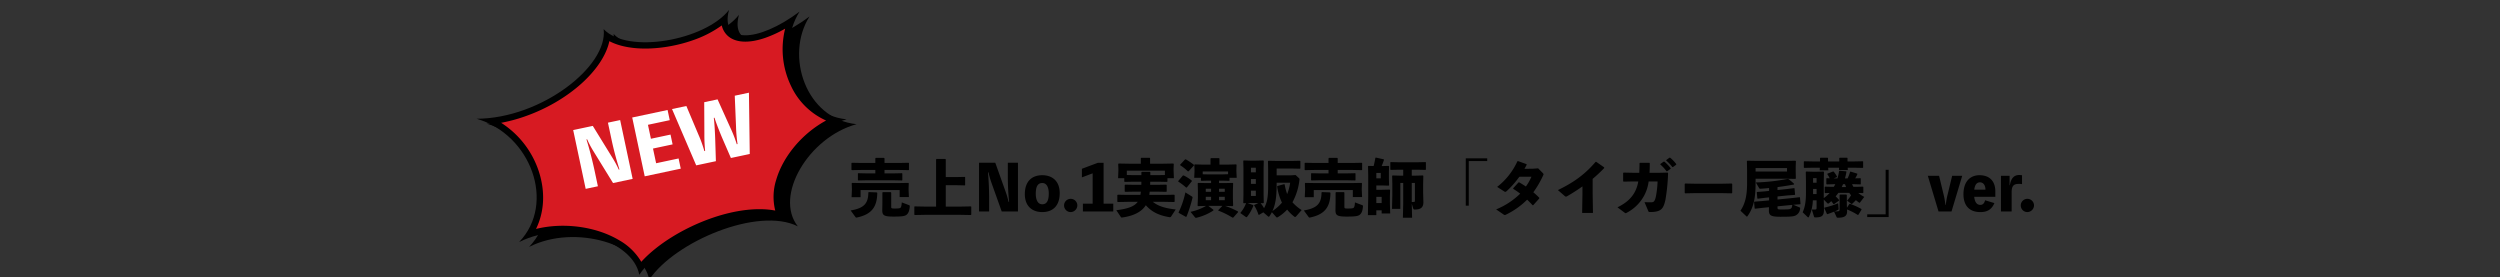
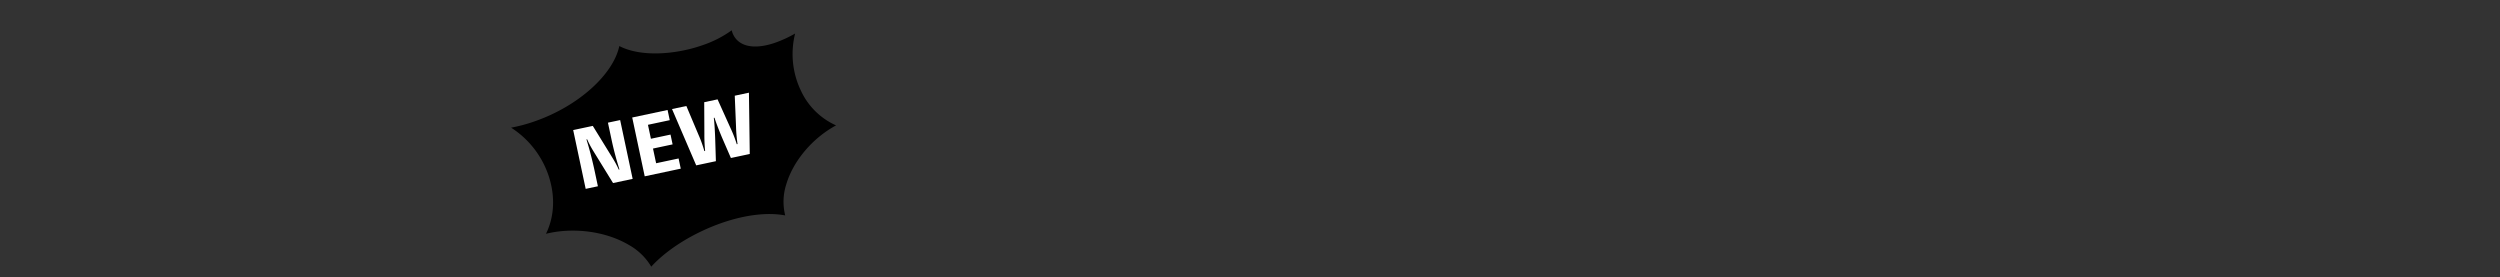
<svg xmlns="http://www.w3.org/2000/svg" width="1200" height="133" viewBox="0 0 1200 133">
  <rect x="0" y="0" width="1200" height="133" fill="#333333" stroke="none" />
  <defs>
    <clipPath id="a">
      <rect width="1200" height="133" transform="translate(21020 12631.569)" fill="#ffe600" stroke="#707070" stroke-width="1" />
    </clipPath>
    <clipPath id="b">
      <rect width="167.836" height="117.095" fill="none" />
    </clipPath>
  </defs>
  <g transform="translate(-21020 -12631.569)" clip-path="url(#a)">
    <g transform="translate(5899 110.078)">
-       <path d="M-267.93-23.28V-25.5l-.24-.21h-3.96l-.21.24v2.19h-6.72l-4.56-.09-.18.18v3.18l.21.18,4.53-.09h6.72v1.65h-4.23l-3.96-.09-.18.18v3.12l.21.18,3.93-.09h13.05l3.96.09.18-.15v-3.18l-.18-.15-3.96.09h-4.41v-1.65h6.99l4.56.09.18-.15v-3.24l-.18-.15-4.56.09Zm-15.66,12.96-.15,3.48h4.32v-3.42h18.75V-6.9h4.44l-.15-3.42v-.81l.09-2.37-.21-.21-4.98.09h-17.01l-4.98-.09-.21.21.09,2.64Zm23.94,5.97c-.09,1.47-.27,2.25-.63,2.58-.27.27-1.05.36-2.76.36-1.56,0-1.68-.09-1.68-.87V-9.06l-.24-.21h-3.78l-.21.21v4.89l-.06,3.54c0,2.46.75,3.09,5.37,3.09,3.81,0,5.4-.18,6.24-.84.93-.72,1.41-1.89,1.59-4.02.03-.45-.09-.54-.51-.69Zm-12.03-4.8-3.78-.15-.24.21c-.03,5.4-2.22,7.53-8.49,8.61l2.31,3.15a.529.529,0,0,0,.45.27,1.8,1.8,0,0,0,.36-.06c6.96-1.5,9.57-5.04,9.66-11.82Zm33.15-7.35v-8.49l-.21-.21h-4.23l-.21.24V-2.34h-5.55l-4.71-.09-.18.15V1.53l.21.18,4.68-.09h17.55l4.68.09.21-.21V-2.28l-.18-.15-4.71.09h-7.35V-12.6h5.01l4.11.09.18-.15v-3.78l-.18-.15-4.11.09Zm29.79-6.9v6.87c0,3.9.21,8.01.6,11.88h-.27a38.111,38.111,0,0,0-1.38-4.8l-4.98-13.95h-7.8V0h4.86V-6.24c0-3.27-.18-8.67-.57-12.51h.27a37.989,37.989,0,0,0,1.35,4.8L-211.68,0h7.8V-23.4Zm16.53,6c-4.74,0-8.37,2.7-8.37,9.09,0,5.94,3.72,8.61,8.37,8.61,4.74,0,8.37-2.7,8.37-9.09C-183.84-14.73-187.56-17.4-192.21-17.4Zm0,13.95c-2.22,0-3.12-2.25-3.12-5.04,0-3.57,1.02-5.16,3.12-5.16,2.22,0,3.12,2.25,3.12,5.04C-189.09-5.07-190.11-3.45-192.21-3.45Zm13.65-2.61a3.156,3.156,0,0,0-3.18,3.15A3.169,3.169,0,0,0-178.56.3a3.267,3.267,0,0,0,3.18-3.21A3.175,3.175,0,0,0-178.56-6.06Zm15.78,2.31V-23.37h-2.7l-7.71,2.88v4.14l5.16-1.95V-3.75h-4.68V0h14.58V-3.75Zm18.15-10.53c0,.51-.03.99-.03,1.5h-3.09l-4.68-.09-.21.21v3.03l.21.21,4.68-.09h2.88c-.06.51-.15,1.05-.24,1.56h-6.18l-4.68-.09-.21.21v3.09l.21.21,4.68-.09h4.89c-1.68,2.31-4.95,3.36-10.26,4.02l2.13,3.21c.21.33.39.33.84.27,5.61-.81,9.27-2.85,11.19-5.88,2.73,3.15,6.27,4.92,11.28,5.73a.731.731,0,0,0,.87-.33l2.19-3.36c-4.95-.54-8.4-1.56-10.98-3.66h5.58l4.68.09.21-.21V-7.83l-.21-.21-4.68.09h-7.29c.09-.51.15-1.05.21-1.56h3.27l4.68.09.21-.21v-3.03l-.21-.21-4.68.09h-3.06c0-.51.03-.99.03-1.5h3.84l4.23.09.21-.21v-1.56h3.09l-.15-3.78v-.81l.09-2.25-.24-.21-4.95.09h-6.18v-2.64l-.21-.21h-4.02l-.21.21v2.64h-5.67l-4.98-.09-.21.21.09,2.52v.54l-.15,3.78h2.97v1.56l.21.21,4.2-.09Zm4.29-3.15v-1.38l-.21-.21h-3.87l-.21.21v1.38h-3.81l-3.18-.06v-2.1h18.27v2.1l-3.21.06Zm29.16,3.81h-2.43l-3.78-.09-.21.21.09,3.36V-6.3l-.15,3.45.18.3,3.9-.12A25.412,25.412,0,0,1-121.05.18l2.16,2.64a.545.545,0,0,0,.48.24,1.959,1.959,0,0,0,.33-.06,25.964,25.964,0,0,0,8.04-3.48l-.03-.33-2.43-1.86h6.75l-1.98,2.04.03.24a37.891,37.891,0,0,1,6.81,3.36l.39-.06L-98.22.33l-.03-.3a37.979,37.979,0,0,0-6.24-2.7l3.66.12.24-.33-.12-3.42v-3.84l.12-3.36-.24-.21-3.72.09h-2.82v-1.17h1.59l3.27.09.18-.15v-1.32h3.45l-.15-3.09v-.78l.09-2.34-.21-.21-3.54.09h-4.47v-2.88l-.21-.21h-3.87l-.21.21v2.88h-4.2l-3.33-.09-.24.21.09,2.37v.75l-.15,3.09h3.21v1.29l.21.18,3.15-.09h1.53Zm0,6.6V-5.4h-2.55V-7.02Zm3.81,0h2.76V-5.4h-2.76Zm-3.81-2.4h-2.55v-1.5h2.55Zm3.81,0v-1.5h2.76v1.5Zm4.35-8.46-2.76.09h-6.93l-2.49-.06V-19.2h12.18Zm-16.38-4.23-.06-.3a31.375,31.375,0,0,0-3.87-2.61l-.36.06-2.37,2.55.06.24a20.637,20.637,0,0,1,3.69,2.94l.36-.06Zm-.99,7.56-.09-.3a22.377,22.377,0,0,0-3.9-2.46l-.36.09-2.25,2.67.09.24a26.986,26.986,0,0,1,3.75,2.85l.36-.09ZM-126.69.69l3.45,1.92.27-.15a64.4,64.4,0,0,0,2.85-8.91c.06-.3.06-.54-.24-.72l-3.15-1.98a42.377,42.377,0,0,1-3.27,9.6ZM-86.1-3.96l.21-.21-.09-3.99V-20.58l.09-3.69-.21-.21-3.57.09h-2.58l-3.3-.09-.18.21.09,3.69V-8.16l-.09,3.99.18.21,1.17-.03A15.775,15.775,0,0,1-97.17.75l2.58,1.83a.66.66,0,0,0,.36.18c.15,0,.27-.12.45-.33a20.766,20.766,0,0,0,2.91-5.19l-.15-.3-2.64-.96,1.41-.03h2.58l1.2.03-1.95.9-.09.24a17.6,17.6,0,0,1,2.07,4.44l.3.06L-86.1.42l2.25,1.95a.46.46,0,0,0,.33.15.434.434,0,0,0,.36-.24A18.241,18.241,0,0,0-81.99.36l1.98,2.22a.669.669,0,0,0,.48.3,1.225,1.225,0,0,0,.6-.27A19.977,19.977,0,0,0-74.67-.9a19.623,19.623,0,0,0,3.36,3.33.772.772,0,0,0,.45.21.668.668,0,0,0,.51-.3l2.64-3a21.048,21.048,0,0,1-4.41-3.75,29.213,29.213,0,0,0,3.33-10.53c.09-.6.06-.81-.27-1.11l-1.56-1.44-2.19.15h-6.9v-3.27h6.96l4.2.09.24-.18v-3.45l-.24-.18-4.2.09h-6.42l-4.5-.09-.21.21.09,4.02v7.65c0,5.85-.54,8.31-1.98,10.89a14.453,14.453,0,0,0-1.65-2.43Zm-3.6-14.82h-2.34V-21h2.34Zm0,3.24v2.31h-2.34v-2.31Zm16.47,1.74a22.73,22.73,0,0,1-1.44,5.46,28.634,28.634,0,0,1-1.2-4.65l-.24-.12-3.24.9-.12.27a27.574,27.574,0,0,0,2.31,7.71A20.89,20.89,0,0,1-81.72-.21c1.95-4.23,1.98-9,2.01-13.59ZM-92.04-9.99h2.34v2.55h-2.34ZM-50.4-23.28V-25.5l-.24-.21H-54.6l-.21.24v2.19h-6.72l-4.56-.09-.18.18v3.18l.21.18,4.53-.09h6.72v1.65h-4.23L-63-18.36l-.18.18v3.12l.21.18,3.93-.09h13.05l3.96.09.18-.15v-3.18l-.18-.15-3.96.09H-50.4v-1.65h6.99l4.56.09.18-.15v-3.24l-.18-.15-4.56.09ZM-66.06-10.32l-.15,3.48h4.32v-3.42h18.75V-6.9h4.44l-.15-3.42v-.81l.09-2.37-.21-.21-4.98.09H-60.96l-4.98-.09-.21.21.09,2.64Zm23.94,5.97c-.09,1.47-.27,2.25-.63,2.58-.27.27-1.05.36-2.76.36-1.56,0-1.68-.09-1.68-.87V-9.06l-.24-.21h-3.78l-.21.21v4.89l-.06,3.54c0,2.46.75,3.09,5.37,3.09,3.81,0,5.4-.18,6.24-.84.93-.72,1.41-1.89,1.59-4.02.03-.45-.09-.54-.51-.69Zm-12.03-4.8-3.78-.15-.24.21c-.03,5.4-2.22,7.53-8.49,8.61l2.31,3.15a.529.529,0,0,0,.45.27,1.8,1.8,0,0,0,.36-.06c6.96-1.5,9.57-5.04,9.66-11.82Zm18.51-12.72-.21.21.09,3.87V-6.75l-.15,8.52h4.05V-.54h2.55V.96h4.11l-.15-4.68V-7.17l.09-3.12-.21-.21-3.57.09h-2.82v-2.07h2.73l3.18.09.21-.21-.09-3.18v-3.15l.09-2.73-.21-.21-3.18.09h-.18c.42-.96.78-1.98,1.11-2.94l-.09-.3-3.75-.84-.27.09c-.24,1.44-.51,2.64-.84,3.96Zm6.33,17.85h-2.55V-6.99h2.55ZM-31.86-15.9v-2.58h2.13v2.58ZM-14.85-3.72l.69,2.28c.15.45.33.51.78.51,2.61,0,4.11-.81,4.11-3.51L-9.39-9v-4.26l.09-3.81-.21-.21-3.42.09h-1.92v-2.85h2.58l4.02.09.18-.15v-3.45l-.18-.15-4.02.09h-8.67l-4.02-.09-.18.18v3.39l.21.18,3.99-.09h1.98v2.85h-1.68l-3.42-.09-.21.21.09,3.81v5.55l-.15,6.48h3.99V-13.68h1.38V-3.66L-19.11,3h4.41l-.15-6.66Zm0-9.96h1.5v8.43c0,.48-.06.63-.39.66-.24.03-.75.06-1.11.06ZM11.07-25.5V-2.79h1.44V-24.18h8.85V-25.5Zm34.74,4.8-2.46.18-4.11.06c.36-.63.72-1.26,1.05-1.92l-.06-.33-4.08-1.47-.3.09a32.517,32.517,0,0,1-9.72,12.3l3.27,2.1c.54.36.69.39,1.26-.03a45.365,45.365,0,0,0,6.12-6.93l5.82-.03a25.31,25.31,0,0,1-2.67,4.71c-1.02-.69-2.1-1.35-3.21-2.01l-.33.03-2.55,2.79v.3A38.562,38.562,0,0,1,37.2-8.55,36.06,36.06,0,0,1,25.65-.99l3.51,2.4a1.2,1.2,0,0,0,.69.3,1.324,1.324,0,0,0,.57-.21A37.149,37.149,0,0,0,40.53-5.67c.9.87,1.77,1.74,2.64,2.7L43.44-3l2.91-3.24v-.33A38.586,38.586,0,0,0,43.5-9.21a47.038,47.038,0,0,0,4.74-8.16,1.125,1.125,0,0,0,.15-.51c0-.18-.12-.3-.33-.54ZM67.08-8.61,66.93.72h5.19L71.97-8.7v-6.93c1.77-1.5,3.63-3.21,5.55-5.19l-.03-.36-3.75-2.61h-.36C67.92-17.4,62.34-13.68,55.29-10.26L58.5-7.47c.54.45.69.45,1.29.12,2.64-1.53,5.01-3.06,7.29-4.68Zm37.38-13.92a18.951,18.951,0,0,1,2.97,3.24h.3l1.65-1.17.03-.3a19.239,19.239,0,0,0-3.06-3.18l-.3.03-1.56,1.11Zm2.82-1.89a18.054,18.054,0,0,1,2.94,3.12h.3l1.56-1.14.03-.3a18.151,18.151,0,0,0-2.97-3.09l-.3.03-1.53,1.11ZM103.14-14.4a47.539,47.539,0,0,1-.84,7.38c-.57,2.4-1.17,2.58-2.1,2.61-1.08.03-2.16,0-3.33-.06l1.77,4.2c.21.48.24.54,1.02.54,5.43,0,6.3-1.8,7.23-5.76a91.716,91.716,0,0,0,1.29-12.9l-.21-.27-3.69.09H99.27c.09-1.38.12-2.91.12-4.59l-.21-.21h-4.5l-.21.24c0,1.71-.06,3.21-.12,4.56H91.08l-4.2-.09-.27.18v3.93l.21.24,4.29-.09h2.76a16.434,16.434,0,0,1-1.59,4.89c-1.77,3.36-4.47,5.58-8.4,7.53L87.27.54c.3.21.42.3.57.3A.832.832,0,0,0,88.2.69a20.049,20.049,0,0,0,8.55-8.4,19.922,19.922,0,0,0,2.1-6.69Zm35.61,5.7.21-.24V-13.2l-.24-.21-4.62.09H120.72l-4.29-.09-.27.18v4.29l.21.24,4.47-.09h13.41Zm21.96,2.97V-7.2l4.65-.48,3.6-.27.18-.12-.27-3.03-.21-.09-3.63.45-4.32.45V-11.7c2.67-.33,5.37-.78,7.89-1.23l.09-.3a22.6,22.6,0,0,0-2.82-2.37l-.3-.03a92.4,92.4,0,0,1-15.27,1.71l1.62,2.76c.12.21.3.27.69.24,1.29-.06,2.64-.18,4.05-.33v1.38l-2.16.24-3.57.27-.18.15.27,2.97.24.12,3.57-.45,1.83-.18v1.44l-3.45.33-3.57.27-.18.15.27,3.12.24.12,3.57-.42,3.06-.3-.03,1.56c0,2.34.9,3.03,5.52,3.03,6.06,0,6.9-.21,8.04-1.11a3.854,3.854,0,0,0,1.41-2.82.461.461,0,0,0-.33-.6l-2.94-1.23,3.3-.24.18-.12-.27-3.18-.21-.09-3.63.42Zm0,3.27,7.08-.69c-.12,1.14-.27,1.47-.75,1.8s-1.05.39-4.38.39c-1.86,0-1.95-.06-1.95-.93ZM150.18-15.72h14.34l4.77.09.21-.21-.06-3.15v-2.37l.09-2.79-.21-.21-4.8.09H151.2l-4.98-.09-.21.21.09,4.59v5.94c0,6.12-.96,9.99-3.18,13.26l2.79,2.64c.12.12.21.18.3.18a.363.363,0,0,0,.27-.18c2.97-4.14,3.9-8.82,3.9-15.84Zm0-3.45v-1.65h15.09v1.65ZM195.96-3.78a.58.58,0,0,0,.36.18.405.405,0,0,0,.3-.15c.51-.48,1.11-1.05,1.71-1.68.42.36.9.72,1.38,1.08a.58.58,0,0,0,.36.18c.12,0,.21-.09.36-.3l1.92-2.52a15.444,15.444,0,0,1-2.88-1.89l2.25.06.18-.15v-2.79l-.18-.15-3.36.09h-1.23a12.331,12.331,0,0,1-.63-1.26h.78l3.21.09.18-.15v-2.67l-.18-.15L198-15.9a15.959,15.959,0,0,0,1.05-2.01l-.06-.24-3.21-.99-.24.12a18.187,18.187,0,0,1-1.2,3.15h-1.26a29.9,29.9,0,0,0,.72-3.21l-.15-.18-3.18-.27-.21.15a25.012,25.012,0,0,1-.78,3.51h-1.83l1.53-.6.12-.24a13.994,13.994,0,0,0-1.62-2.4l-.27-.09-2.73,1.05-.09.21a14.674,14.674,0,0,1,1.17,2.01l-1.44-.03-.18.18v2.61l.21.18,3.33-.09h.75c-.21.42-.45.84-.69,1.26h-.99l-3.21-.09-.18.18V-9l.21.18,2.16-.06a16.93,16.93,0,0,1-2.82,2.46v-8.1l.09-4.44-.21-.21-3.09.09h-2.19l-3.03-.09-.21.21.09,4.44v5.34c0,4.08-.36,6.9-1.59,9.57l2.34,2.25a.573.573,0,0,0,.36.21c.12,0,.21-.09.33-.3a19.7,19.7,0,0,0,1.86-7.89h1.8v3.51c0,.78-.18.84-.63.9a14.732,14.732,0,0,1-1.65,0l1.05,3.42c.09.3.18.36.72.36,3.15,0,4.05-.84,4.05-3.69l-.09-4.74V-5.7l1.65,1.68a.617.617,0,0,0,.45.24.742.742,0,0,0,.45-.21c.36-.3.69-.63,1.05-.96a17.208,17.208,0,0,1,1.05,1.41l.27.03,2.37-1.68.06-.3a15.348,15.348,0,0,0-1.65-1.74c.45-.54.87-1.11,1.29-1.68h5.25c.27.39.57.78.87,1.14a18.586,18.586,0,0,1-1.92,2.58ZM177.78-13.8v-2.19h1.68v2.19Zm0,3h1.68v2.46h-1.68Zm15.33-2.28c.15.48.33.93.51,1.38h-2.1c.24-.45.42-.9.63-1.38ZM189.03,2.64c.15.3.24.36.69.36,3.06,0,4.38-.78,4.38-3.03l-.03-.93a29.04,29.04,0,0,1,5.16,2.64l.33-.12,1.47-2.43-.09-.33a32.041,32.041,0,0,0-5.49-2.46l-.27.12L194.04-1.8l-.06-1.53V-7.89l-.27-.24h-2.94l-.27.24v6.84c0,.72-.18.9-.72.96-.63.06-1.05.09-1.74.12a16.384,16.384,0,0,0,1.59-.75c.39-.18.42-.24.39-.66l-.21-2.55a38.651,38.651,0,0,1-6.54,2.07l-.12.24,1.29,2.85.27.06c1.14-.42,2.22-.81,3.15-1.2ZM181.11-24h-3.12l-4.47-.09-.18.18v2.82l.21.18,4.44-.09h3.03l-.06,1.26h4.14L185.04-21h5.22l-.06,1.14h4.26L194.4-21h2.76l4.47.09.18-.15v-2.88l-.18-.15-4.47.09h-2.85v-1.59l-.18-.21h-3.57l-.21.21V-24h-5.4v-1.59l-.18-.21h-3.45l-.21.21ZM214.05,2.7V-20.01h-1.44V1.38h-8.85V2.7Zm35.31-19.8h-4.83l-2.04,8.46a36.31,36.31,0,0,0-1.02,5.49h-.18a35.841,35.841,0,0,0-.99-5.49l-2.04-8.46h-5.4L237.99,0h6.24Zm15.9,7.44c0-4.26-2.19-7.74-7.65-7.74-4.38,0-7.65,3-7.65,9.12,0,5.52,2.91,8.58,8.07,8.58,2.91,0,5.34-.87,6.78-4.32l-4.47-1.35c-.36,1.44-1.11,2.22-2.25,2.22-1.53,0-2.67-1.05-2.97-3.9h10.14Zm-10.11-.81c.33-2.73,1.47-3.51,2.73-3.51,1.47,0,2.61,1.17,2.64,3.51ZM272.1-12.6v-4.5h-4.14V0h5.13V-9.24c0-3.42,1.32-3.99,3.54-3.99a7.777,7.777,0,0,1,1.44.12v-4.26a7.777,7.777,0,0,0-1.44-.12c-2.4,0-3.9,1.65-4.38,4.89Zm8.55,6.54a3.156,3.156,0,0,0-3.18,3.15A3.169,3.169,0,0,0,280.65.3a3.267,3.267,0,0,0,3.18-3.21A3.175,3.175,0,0,0,280.65-6.06Z" transform="translate(15813.5 12622.991)" />
      <g transform="translate(13949.151 11411.699) rotate(-19)">
        <g transform="translate(598.454 2019.387)">
          <g transform="translate(349.762 -477.238)">
            <g clip-path="url(#b)">
-               <path d="M71.652,0C67.943,17.555,29.345,30.8,0,20.844c22.169,15.633,22.92,50.83,0,62.6,24.819-3.445,52.045,17,49.417,33.651,17.532-13.315,60.921-16.273,75.781-.994-6.139-17.555,18.835-38.752,42.638-37.184-22.3-10.267-21.9-42.417-4.527-56.239-24.179,7.772-41.225,2.076-31.752-11.791C116.013,20.977,78.542,15.3,71.652,0" />
              <path d="M73.7,125.483A28.8,28.8,0,0,0,66.923,112.1c-8.413-9.87-22.411-16.781-35.86-18,5.918-5.9,9.495-14,10.157-23.3a43.924,43.924,0,0,0-9.406-30.317,76.7,76.7,0,0,0,11.394.817c22.5,0,43.278-8.987,50.477-20.955,7.839,8.3,23.759,12.63,37.581,12.63a53.089,53.089,0,0,0,15.9-2.208,9.572,9.572,0,0,0,1.016,5.52c2.363,4.46,8.3,6.911,16.715,6.911a57.1,57.1,0,0,0,10.533-1.06,40.58,40.58,0,0,0-6.293,26.939,33.7,33.7,0,0,0,10.51,21.153c-12.52,2.054-24.951,9.318-31.863,19.056a26.965,26.965,0,0,0-5.277,13.867c-7.375-4.2-17.8-6.514-29.853-6.514-14.485.044-29.059,3.4-38.95,8.832" transform="translate(-21.325 -13.975)" />
            </g>
          </g>
          <g transform="translate(346 -481)">
            <g clip-path="url(#b)">
-               <path d="M71.652,0C67.943,17.555,29.345,30.8,0,20.844c22.169,15.633,22.92,50.83,0,62.6,24.819-3.445,52.045,17,49.417,33.651,17.532-13.315,60.921-16.273,75.781-.994-6.139-17.555,18.835-38.752,42.638-37.184-22.3-10.267-21.9-42.417-4.527-56.239-24.179,7.772-41.225,2.076-31.752-11.791C116.013,20.977,78.542,15.3,71.652,0" />
-               <path d="M73.7,125.483A28.8,28.8,0,0,0,66.923,112.1c-8.413-9.87-22.411-16.781-35.86-18,5.918-5.9,9.495-14,10.157-23.3a43.924,43.924,0,0,0-9.406-30.317,76.7,76.7,0,0,0,11.394.817c22.5,0,43.278-8.987,50.477-20.955,7.839,8.3,23.759,12.63,37.581,12.63a53.089,53.089,0,0,0,15.9-2.208,9.572,9.572,0,0,0,1.016,5.52c2.363,4.46,8.3,6.911,16.715,6.911a57.1,57.1,0,0,0,10.533-1.06,40.58,40.58,0,0,0-6.293,26.939,33.7,33.7,0,0,0,10.51,21.153c-12.52,2.054-24.951,9.318-31.863,19.056a26.965,26.965,0,0,0-5.277,13.867c-7.375-4.2-17.8-6.514-29.853-6.514-14.485.044-29.059,3.4-38.95,8.832" transform="translate(-21.325 -13.975)" fill="#d71a22" />
-             </g>
+               </g>
          </g>
        </g>
        <path d="M-24.956-28.86v8.473c0,4.81.259,9.879.74,14.652h-.333a47,47,0,0,0-1.7-5.92l-6.142-17.2h-9.62V0h5.994V-7.7c0-4.033-.222-10.693-.7-15.429h.333a46.851,46.851,0,0,0,1.665,5.92L-28.583,0h9.62V-28.86ZM-6.382-5V-12.21h9.62v-4.81h-9.62v-6.845H4.311V-28.86H-13.042V0H4.644V-5Zm31.968-15.54c.111,2.22,1.184,8.288,1.591,10.323L29.249,0H38.5l5.735-28.86H37.278l-2.516,14.8a71.153,71.153,0,0,0-1,8.177h-.37a60.381,60.381,0,0,0-1.332-8.177l-3.219-14.8H22.293l-3.071,14.8a78.138,78.138,0,0,0-1.369,8.177h-.37a59.2,59.2,0,0,0-1.11-8.177l-2.849-14.8H6.494L12.229,0h9.657L23.7-10.064c.407-2.22,1.406-8.288,1.517-10.471Z" transform="translate(1024.687 1613.207) rotate(7)" fill="#fff" />
      </g>
    </g>
  </g>
</svg>